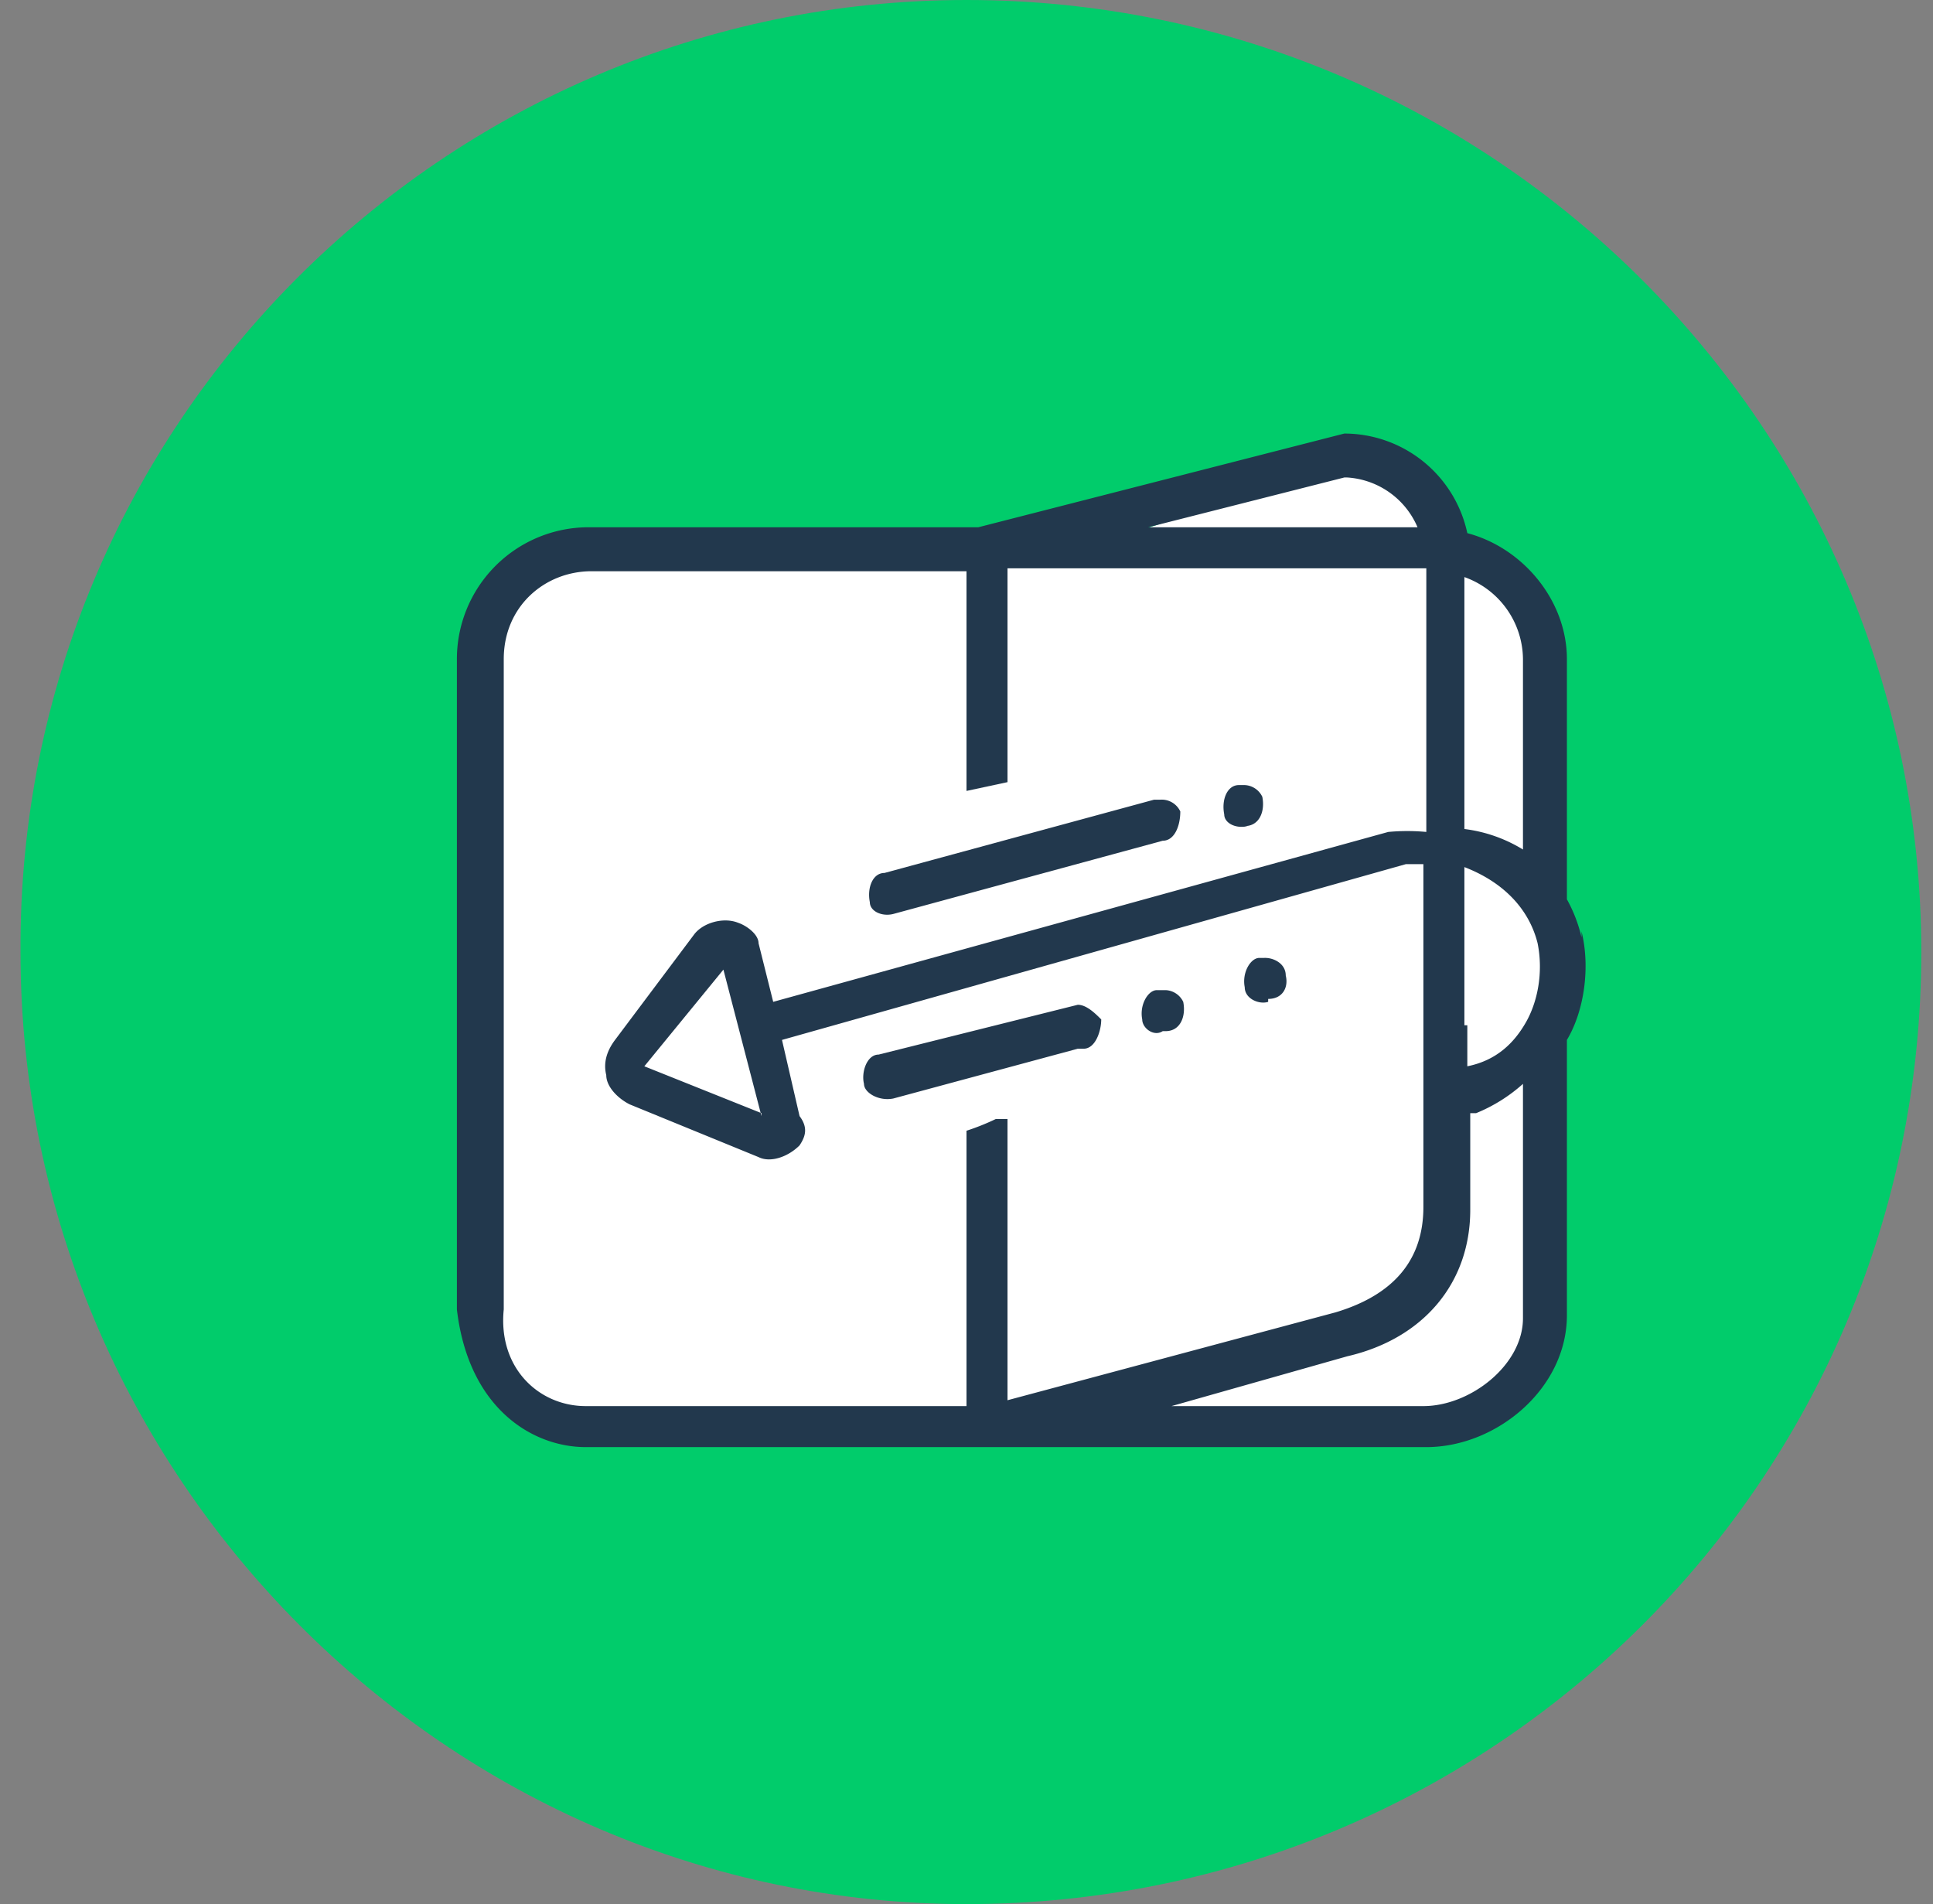
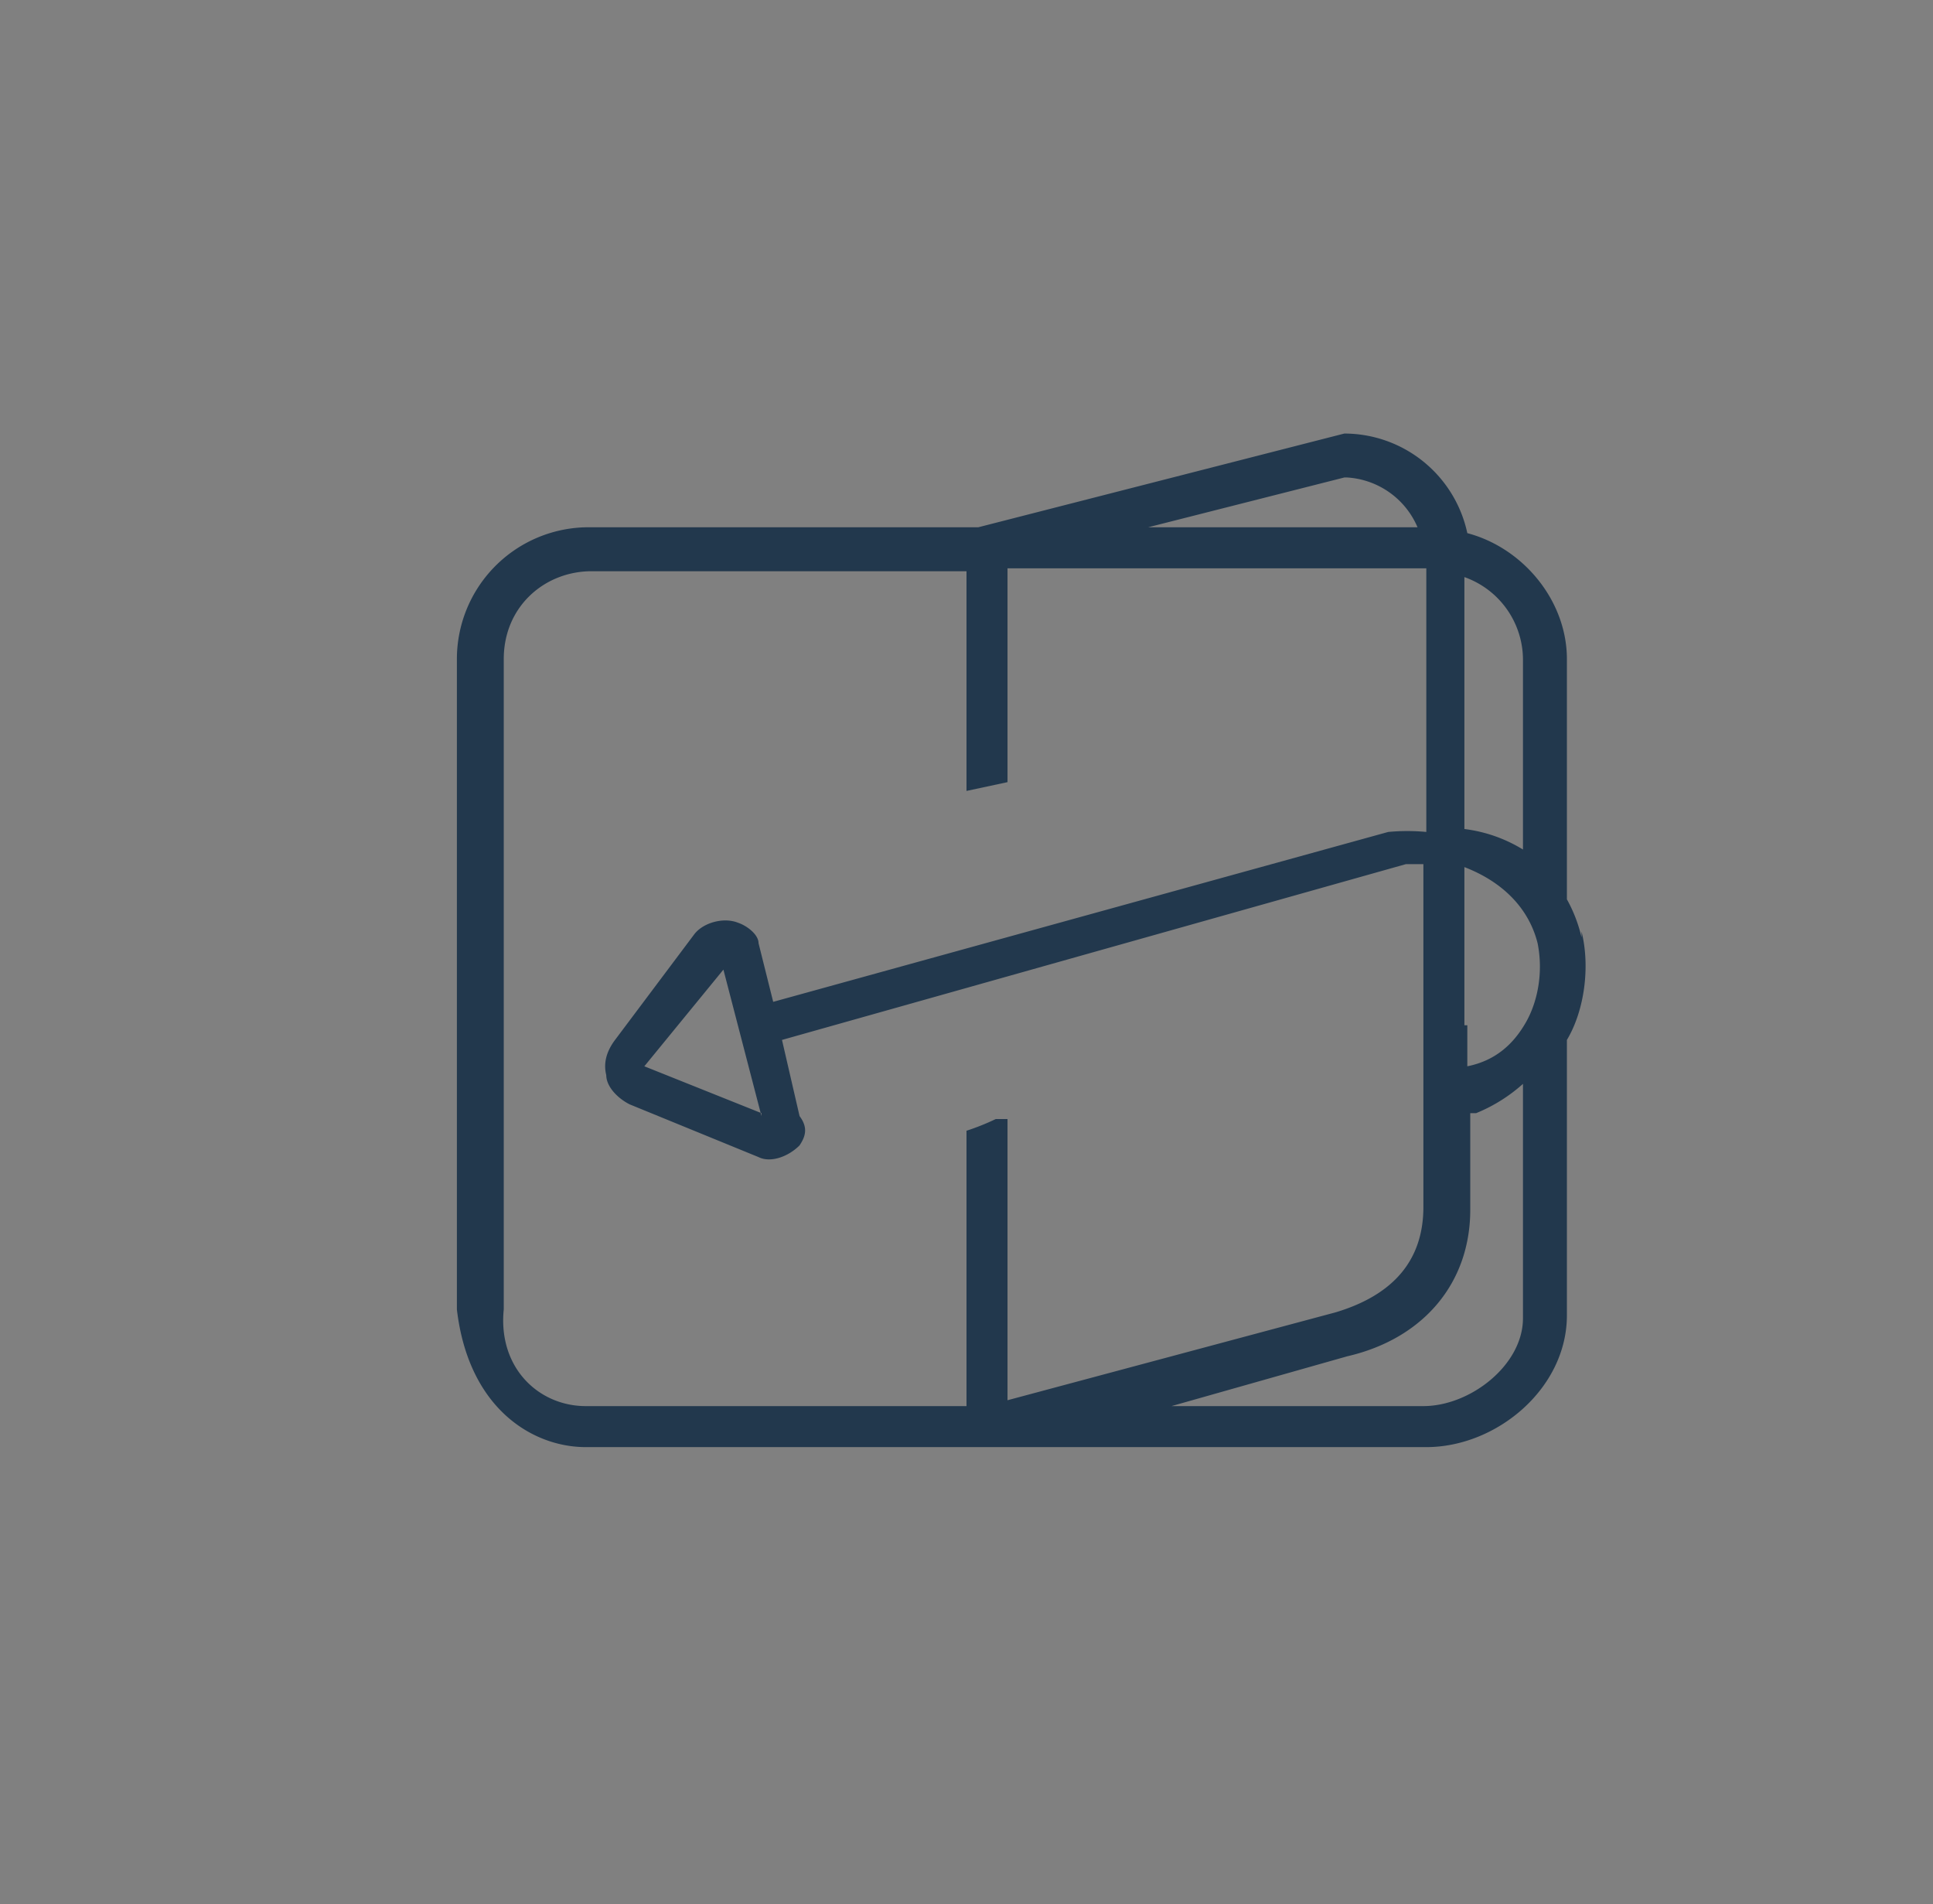
<svg xmlns="http://www.w3.org/2000/svg" width="66" height="65" viewBox="0 0 66 65">
  <rect x="0" y="0" width="66" height="65" fill="#808080" stroke="none" />
  <g fill="none" fill-rule="evenodd">
-     <path fill="#01CC6B" fill-rule="nonzero" d="M33 0c18 0 32.6 14.6 32.6 32.5C65.6 50.5 51 65 33 65 15.3 65 .7 50.4.7 32.5.6 14.5 15.2 0 33 0z" />
-     <path fill="#FFF" d="M49.6 18.5l-2.6-3-9.3 3H20a4.5 4.5 0 0 0-3.6 2V47c.8 1.3 2 2.3 3.6 2.3h28.7c2.5 0 4.5-2 4.5-4.5V23c0-2.6-2-4.5-4.4-4.5" />
    <g fill="#22384D">
      <path d="M48.6 48H40l6-1.7c2.6-.6 4.2-2.5 4.2-5V38h.2A5.5 5.5 0 0 0 52 37V45c0 1.6-1.8 3-3.4 3zM26 38l-4-1.6 2.7-3.3 1.3 5zm-8.8 6.7V22.5c0-1.8 1.4-3 3-3H33V27l1.4-.3v-7.3h14.3v9a7 7 0 0 0-1.3 0l-21 5.8-.5-2c0-.3-.4-.6-.7-.7-.5-.2-1.2 0-1.5.4L21 35.5c-.3.4-.4.8-.3 1.2 0 .4.4.8.8 1l4.4 1.8c.4.2 1 0 1.4-.4.2-.3.3-.6 0-1l-.6-2.6 21.3-6h.6v11.7c0 1.8-1 3-3 3.6l-11.2 3v-9.6H34a8 8 0 0 1-1 .4V48H20c-1.6 0-3-1.3-2.8-3.3zM46 16.3a2.8 2.8 0 0 1 2.4 1.7h-9.2l6.7-1.7zm6 6.2V29a5 5 0 0 0-2-.7v-8.6a3 3 0 0 1 2 2.8zM50 35v-5.4c1.3.5 2.2 1.4 2.5 2.6.2 1 0 2-.4 2.7-.4.7-1 1.3-2 1.5V35zm4-3a5 5 0 0 0-.5-1.3v-8.2c0-2-1.5-3.8-3.4-4.3a4.3 4.3 0 0 0-4.2-3.4L33.4 18H20a4.5 4.5 0 0 0-4.4 4.5v22.2c.4 3.4 2.6 4.7 4.4 4.7h28.7c2.4 0 4.8-2 4.8-4.5v-9.4c.6-1 .8-2.5.5-3.7z" />
-       <path d="M30.5 31.2l9.2-2.5c.4 0 .6-.5.6-1a.7.7 0 0 0-.7-.4h-.2l-9.2 2.5c-.4 0-.6.5-.5 1 0 .3.4.5.8.4m6.5 4.6c.4 0 .6-.6.6-1-.2-.2-.5-.5-.8-.5L30 36c-.4 0-.6.6-.5 1 0 .3.5.6 1 .5l6.3-1.7zm6.3-1.7c.5 0 .7-.4.6-.8 0-.4-.4-.6-.7-.6H43c-.3 0-.6.5-.5 1 0 .4.5.6.8.5m-.8-6c.5 0 .7-.5.6-1a.7.7 0 0 0-.6-.4h-.2c-.4 0-.6.5-.5 1 0 .3.4.5.8.4m-2.8 7c.5 0 .7-.5.6-1a.7.7 0 0 0-.6-.4h-.3c-.3 0-.6.5-.5 1 0 .3.4.6.7.4" />
    </g>
  </g>
</svg>